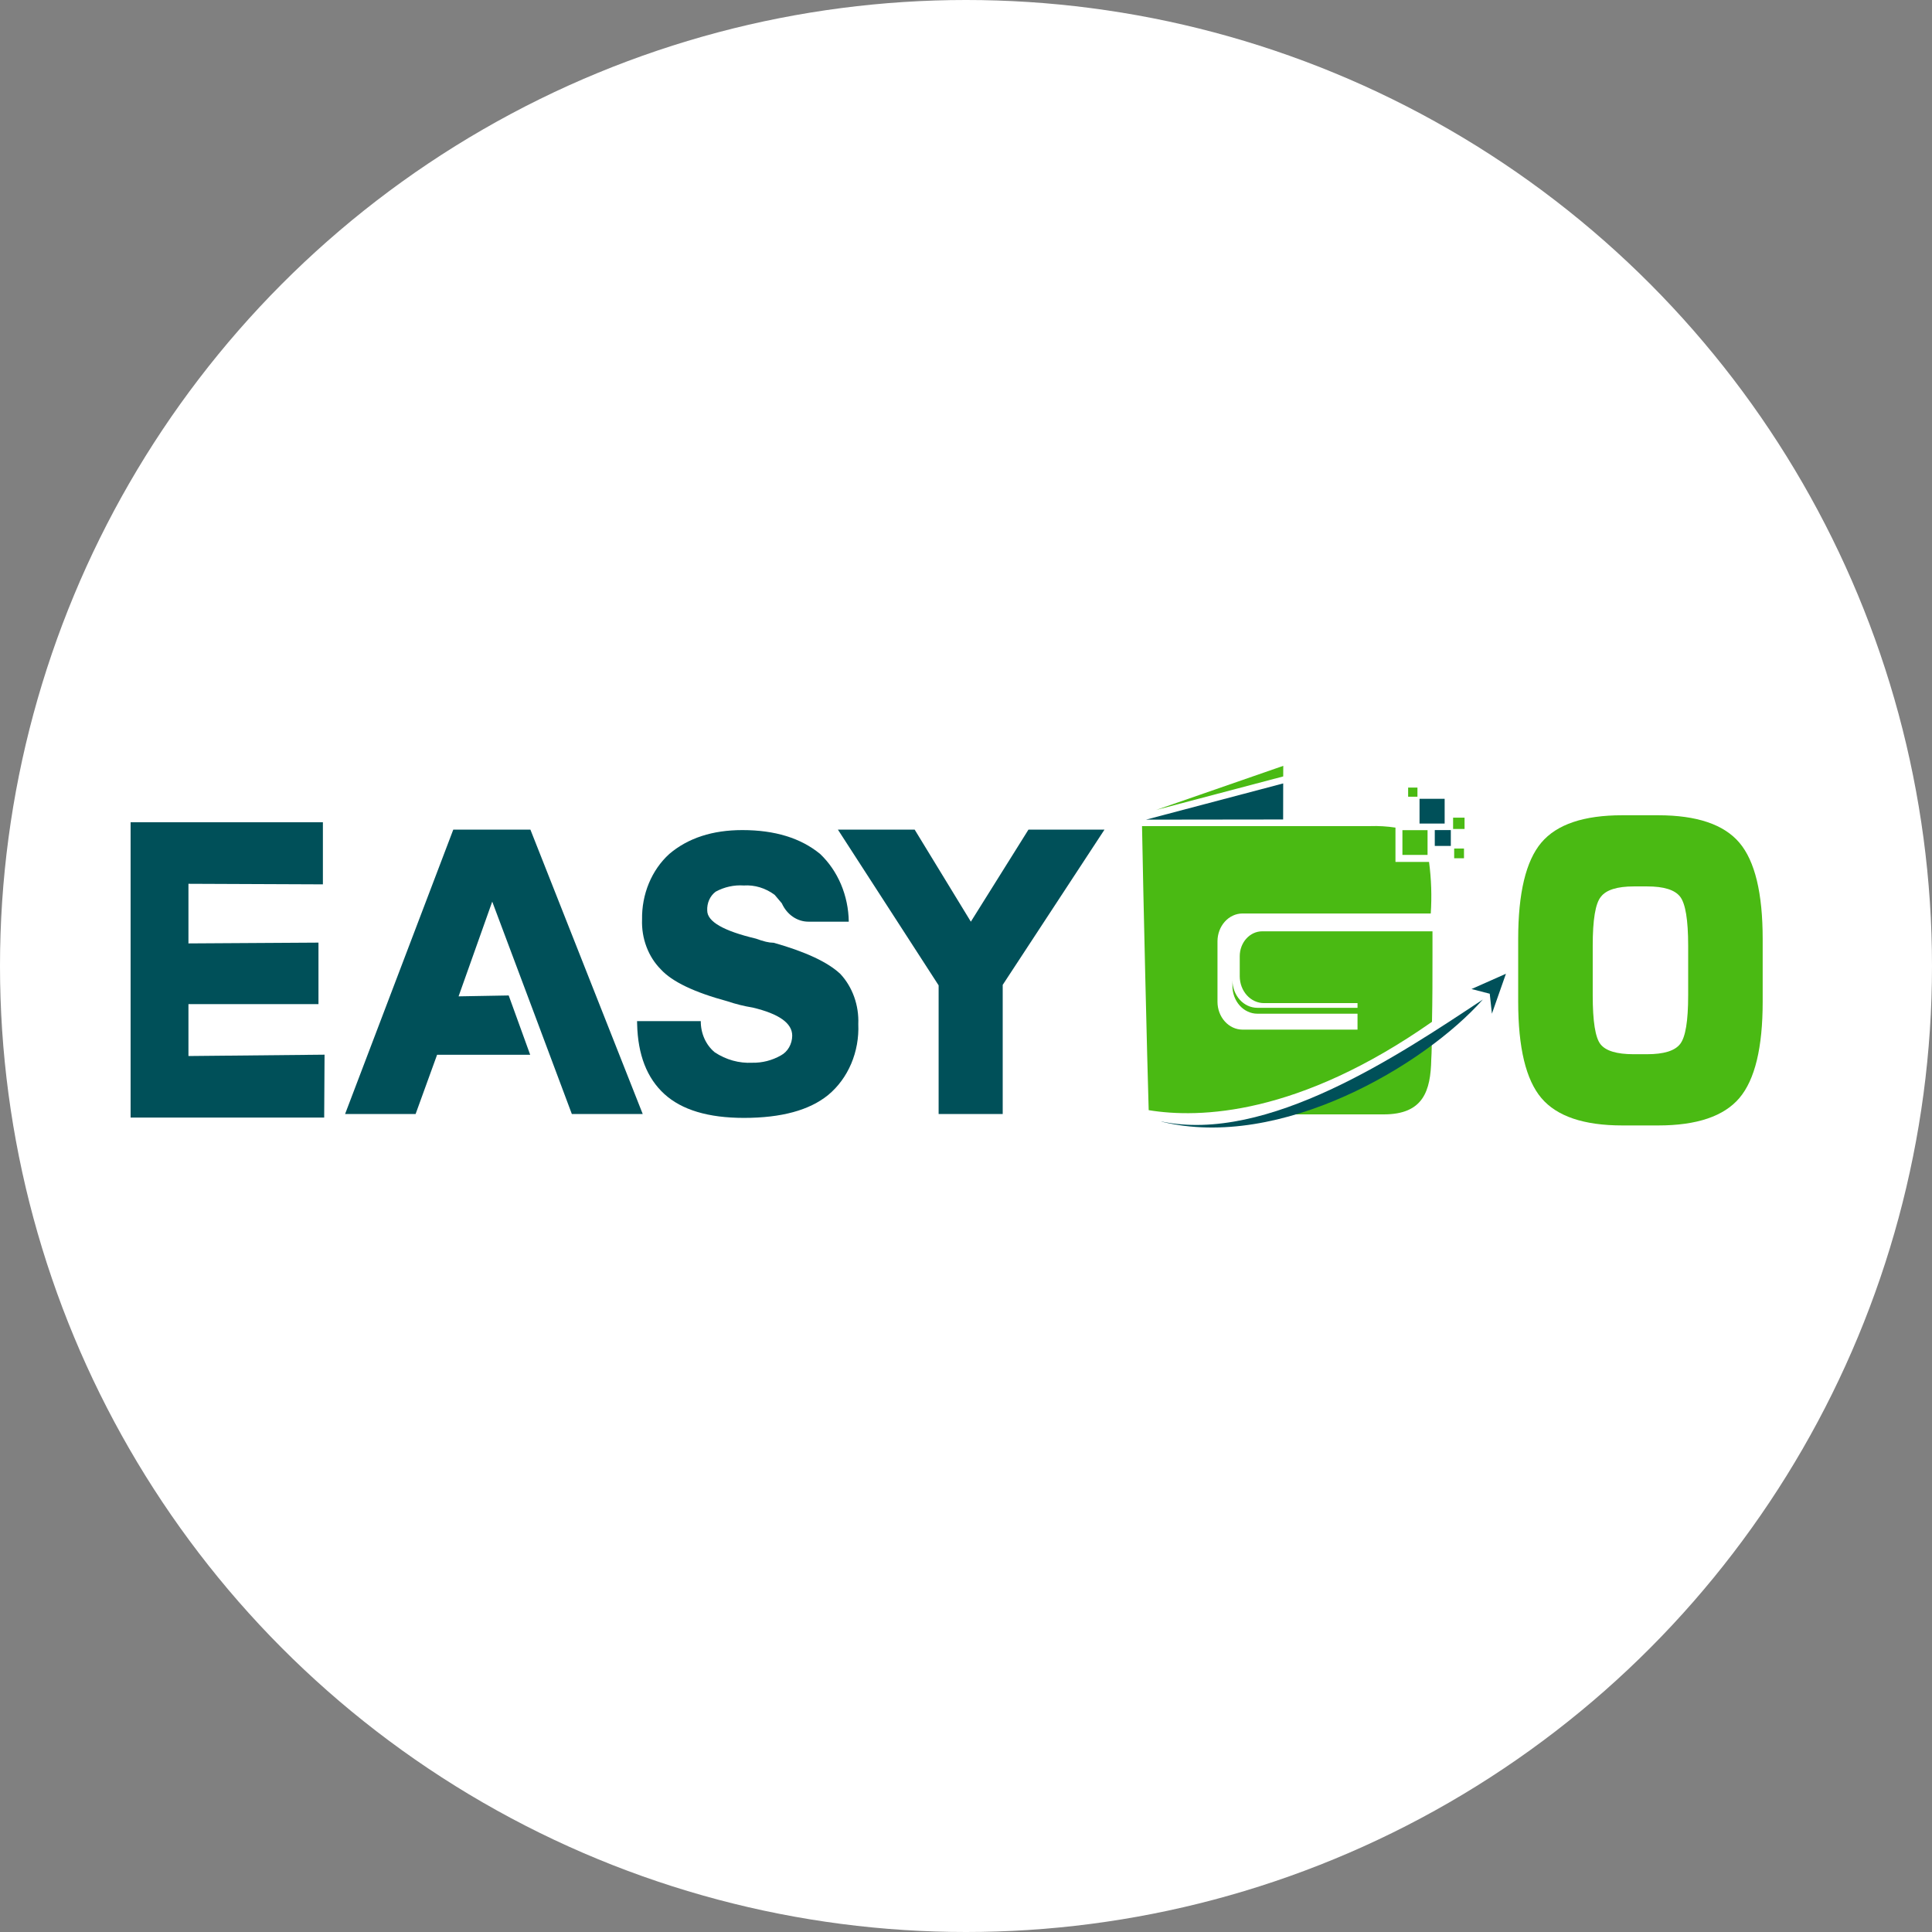
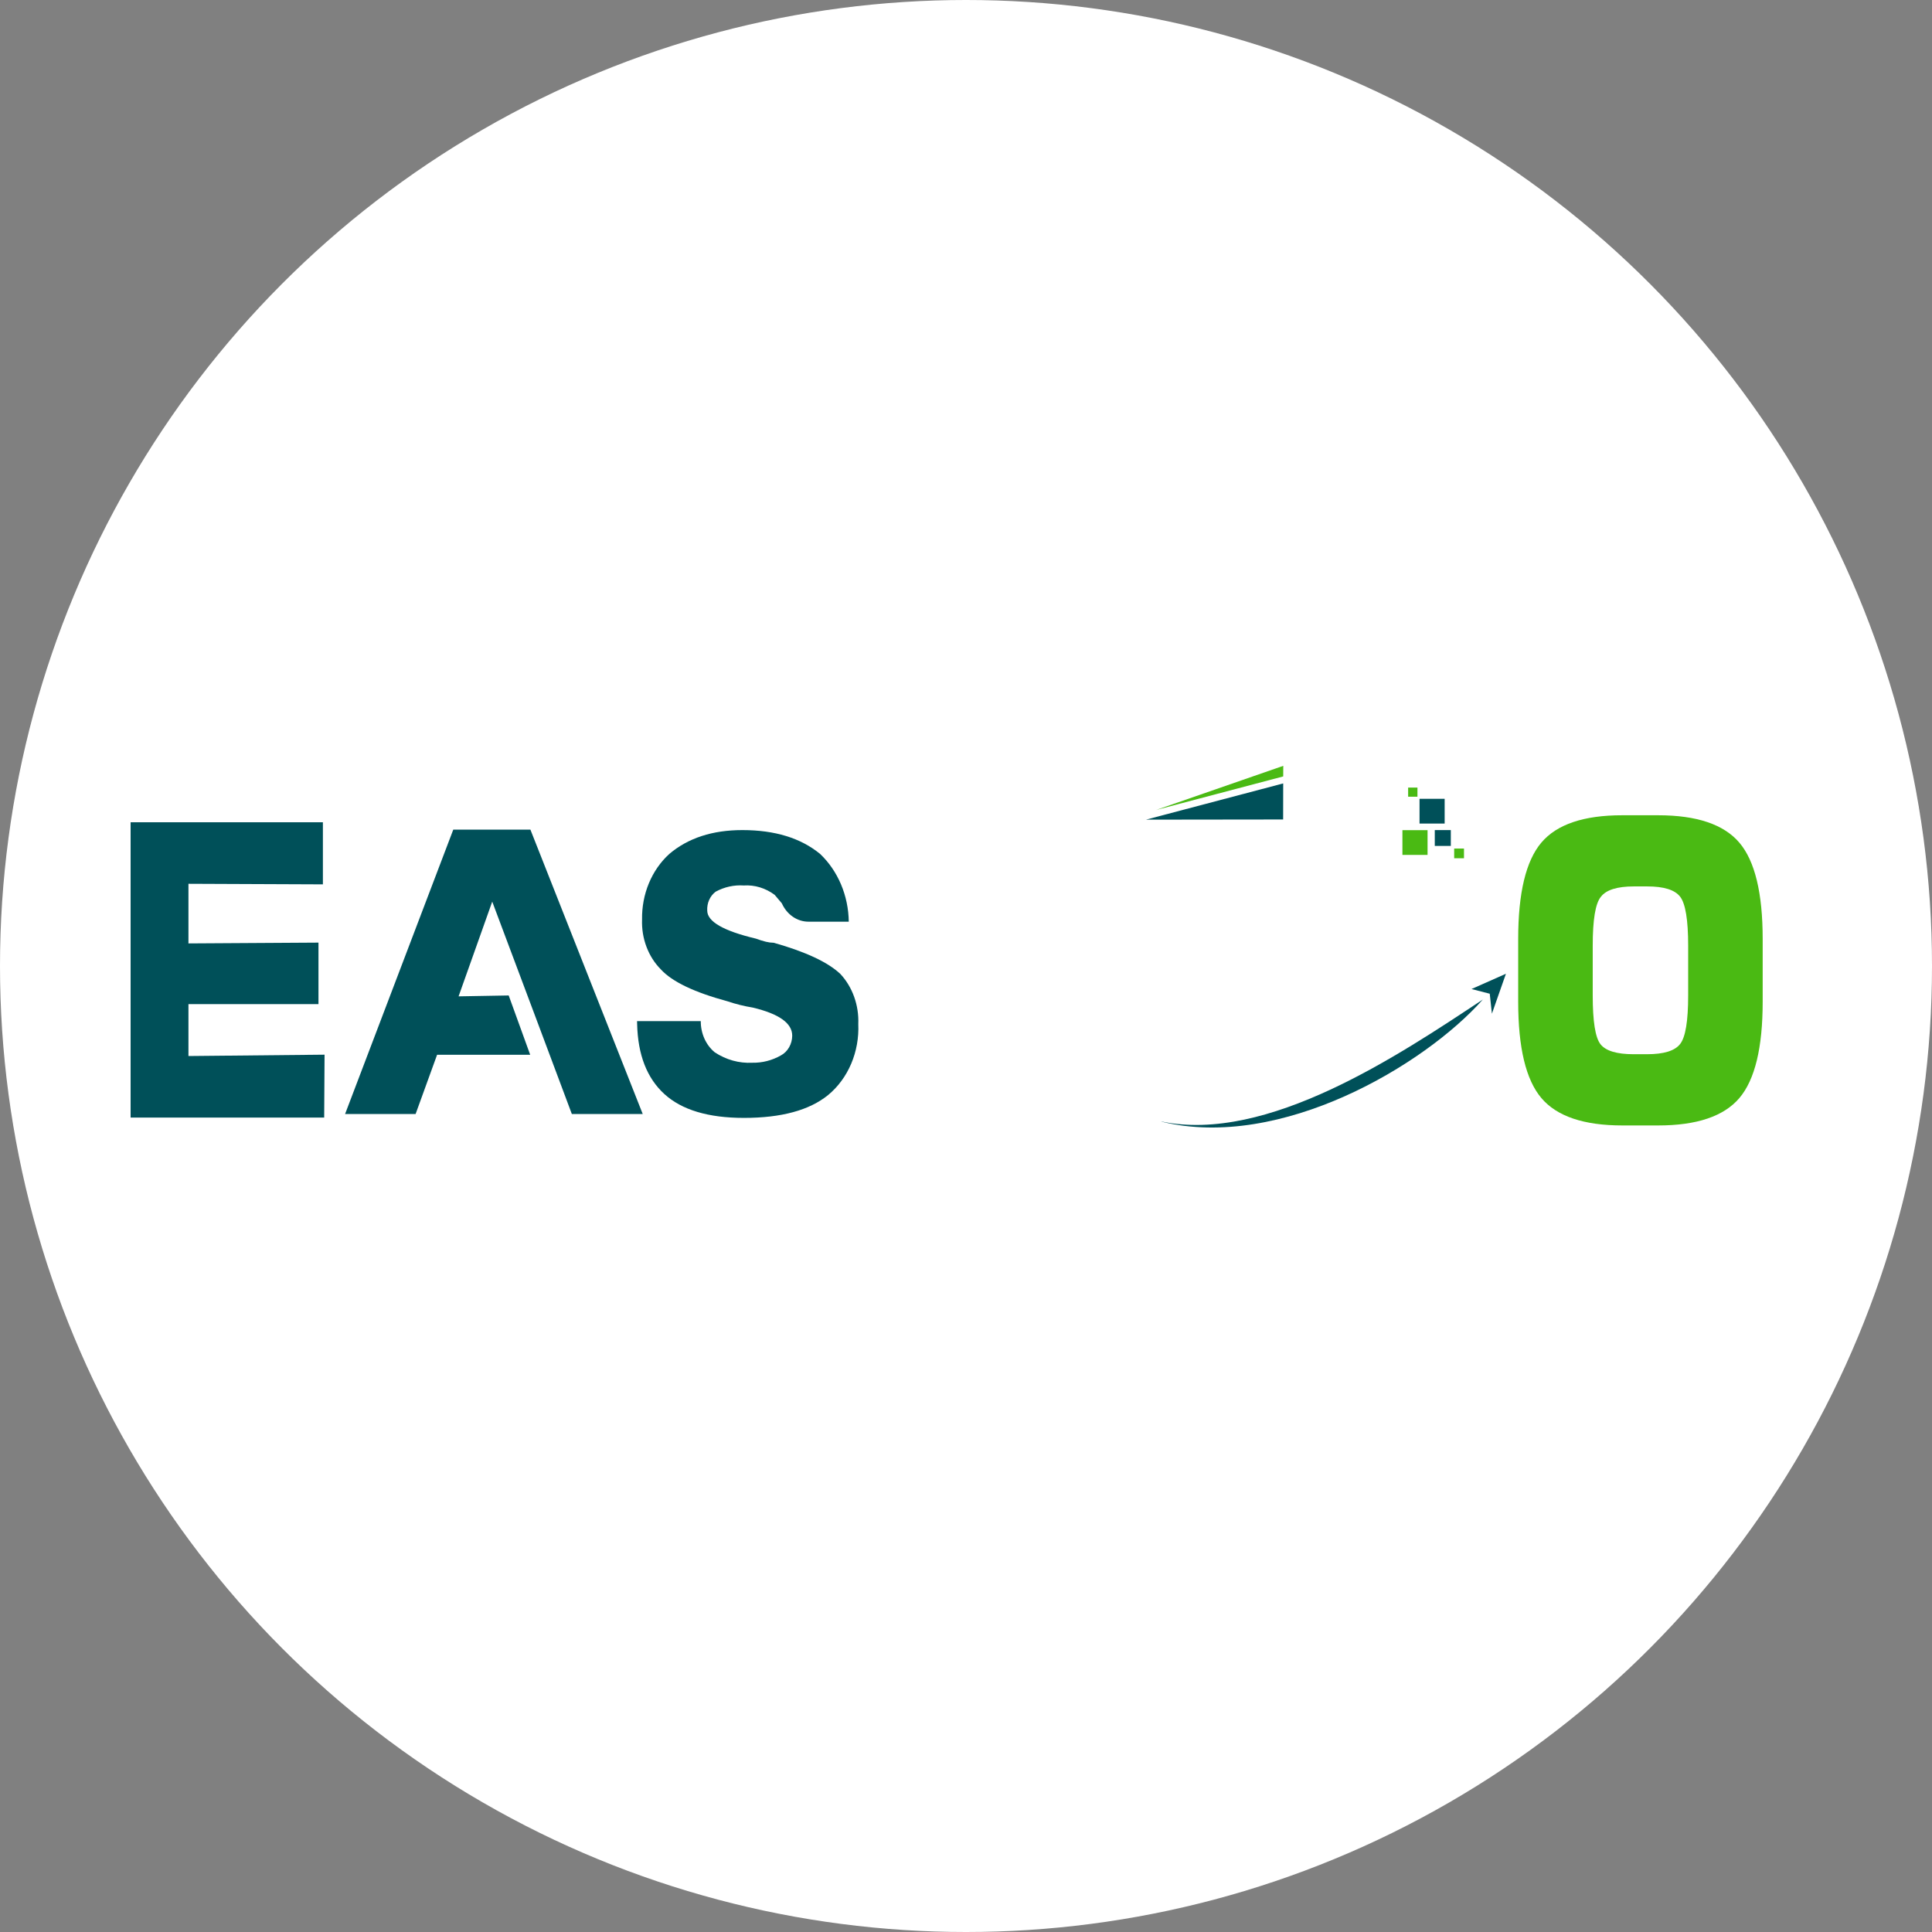
<svg xmlns="http://www.w3.org/2000/svg" width="100" height="100" viewBox="0 0 100 100" fill="none">
  <rect x="0" y="0" width="100" height="100" fill="#808080" stroke="none" />
  <circle cx="50" cy="50" r="50" fill="white" />
-   <path d="M48.583 57.66V51.002L43.369 42.94H47.342L50.251 47.706L53.234 42.94H57.169L51.9 50.977V57.66H48.583Z" fill="#005059" />
  <path d="M78.581 48.6C78.581 46.219 78.981 44.556 79.782 43.611C80.582 42.667 81.979 42.196 83.973 42.198H85.826C87.827 42.198 89.229 42.672 90.032 43.62C90.835 44.567 91.236 46.227 91.236 48.6V51.851C91.236 54.224 90.835 55.884 90.032 56.832C89.229 57.779 87.827 58.253 85.826 58.253H83.973C81.979 58.253 80.582 57.781 79.782 56.836C78.981 55.891 78.581 54.229 78.581 51.851V48.6ZM82.439 48.947V51.525C82.439 52.864 82.572 53.709 82.843 54.051C83.113 54.393 83.684 54.566 84.551 54.566H85.251C86.115 54.566 86.686 54.393 86.963 54.038C87.241 53.684 87.379 52.852 87.379 51.525V48.947C87.379 47.614 87.24 46.77 86.963 46.413C86.687 46.056 86.116 45.879 85.251 45.881H84.566C83.706 45.881 83.139 46.059 82.865 46.413C82.576 46.759 82.439 47.608 82.439 48.947Z" fill="#4ABA13" />
  <path d="M32.974 52.852H36.272C36.27 53.166 36.334 53.475 36.459 53.756C36.585 54.037 36.768 54.28 36.995 54.467C37.581 54.855 38.256 55.042 38.937 55.007C39.451 55.018 39.961 54.888 40.419 54.628C40.593 54.535 40.74 54.39 40.843 54.21C40.947 54.029 41.003 53.82 41.005 53.606C41.005 52.959 40.323 52.477 38.963 52.152C38.519 52.08 38.08 51.971 37.651 51.826C35.936 51.362 34.789 50.813 34.208 50.178C33.885 49.854 33.63 49.454 33.462 49.008C33.293 48.561 33.215 48.079 33.233 47.595C33.222 46.948 33.342 46.306 33.586 45.718C33.83 45.13 34.191 44.611 34.642 44.201C35.613 43.377 36.874 42.965 38.425 42.965C40.108 42.965 41.449 43.377 42.45 44.201C42.907 44.634 43.275 45.171 43.531 45.776C43.786 46.38 43.923 47.038 43.932 47.706H41.849C41.562 47.707 41.28 47.618 41.036 47.45C40.792 47.282 40.595 47.041 40.467 46.755L40.097 46.318C39.625 45.966 39.063 45.795 38.496 45.832C37.995 45.798 37.494 45.908 37.043 46.153C36.9 46.26 36.784 46.405 36.707 46.577C36.631 46.748 36.596 46.939 36.606 47.13C36.606 47.702 37.447 48.184 39.129 48.584C39.298 48.647 39.47 48.701 39.645 48.745C39.778 48.778 39.915 48.795 40.052 48.798C41.709 49.268 42.854 49.803 43.502 50.417C43.812 50.752 44.054 51.155 44.213 51.601C44.372 52.047 44.444 52.525 44.425 53.004C44.456 53.711 44.33 54.416 44.059 55.056C43.787 55.696 43.379 56.252 42.868 56.675C41.898 57.466 40.444 57.862 38.507 57.862C36.661 57.862 35.288 57.45 34.386 56.626C33.484 55.802 33.015 54.595 32.978 53.004L32.974 52.852Z" fill="#005059" />
  <path d="M6.76 57.791V56.222V56.201V44.205V44.184V42.614V42.561H6.808H16.713V45.774L9.754 45.745V45.782V46.067V46.335V46.59V46.833V47.06V47.274V47.476V47.661V47.842V48.007V48.164V48.308V48.123V48.143V48.263V48.374V48.477V48.576V48.666V48.749V48.827V48.831L16.436 48.79H16.484V48.843V51.921V51.974H16.436H9.754V52.119V52.316V52.526V52.749V52.984V53.231V53.499V53.775V54.071V54.385V54.66L16.799 54.59L16.78 57.791V57.845H16.732H6.808H6.76V57.791Z" fill="#005059" />
  <path d="M21.546 57.66H17.862L23.462 42.94H27.453L33.267 57.66H29.598C27.705 52.592 27.701 52.601 25.478 46.668C24.633 49.058 24.136 50.454 23.736 51.571L26.33 51.525L27.442 54.594H22.624L21.512 57.66" fill="#005059" />
  <path fill-rule="evenodd" clip-rule="evenodd" d="M59.834 41.926L66.422 39.64L66.419 40.188L59.834 41.926Z" fill="#4ABA13" />
  <path fill-rule="evenodd" clip-rule="evenodd" d="M66.418 40.55L66.415 42.417H65.644L59.315 42.425L66.418 40.55Z" fill="#005059" />
-   <path d="M65.385 49.482C65.488 49.482 65.589 49.516 65.675 49.58C65.761 49.644 65.828 49.734 65.867 49.841C65.907 49.947 65.917 50.063 65.897 50.176C65.877 50.289 65.827 50.392 65.754 50.474C65.681 50.555 65.588 50.61 65.487 50.633C65.385 50.655 65.28 50.644 65.185 50.599C65.089 50.556 65.008 50.481 64.95 50.386C64.893 50.29 64.862 50.178 64.862 50.063C64.862 49.987 64.876 49.911 64.902 49.841C64.928 49.77 64.967 49.706 65.015 49.652C65.064 49.598 65.121 49.555 65.185 49.526C65.248 49.497 65.316 49.482 65.385 49.482ZM74.108 53.622C74.108 54.034 74.108 54.426 74.082 54.834C74.049 56.461 73.674 57.68 71.625 57.68H65.889C68.82 56.871 71.602 55.498 74.108 53.622ZM73.967 44.612C74.085 45.496 74.115 46.391 74.056 47.282H64.306C63.965 47.284 63.638 47.436 63.397 47.704C63.155 47.973 63.019 48.336 63.017 48.716V51.859C63.019 52.239 63.155 52.602 63.397 52.87C63.638 53.139 63.965 53.291 64.306 53.293H70.265V52.469H65.077C64.736 52.468 64.41 52.317 64.169 52.049C63.928 51.781 63.792 51.418 63.791 51.039V50.734C63.792 51.113 63.928 51.476 64.169 51.744C64.41 52.012 64.736 52.163 65.077 52.164H70.265V51.921H65.418C65.088 51.92 64.771 51.774 64.537 51.514C64.303 51.255 64.171 50.904 64.169 50.537V49.49C64.17 49.15 64.292 48.823 64.509 48.583C64.725 48.342 65.019 48.206 65.325 48.205H74.145V49.441C74.145 50.623 74.145 51.748 74.119 52.889C67.197 57.738 62.083 57.895 59.456 57.462C59.374 54.772 59.174 46.314 59.111 42.759H70.914C71.353 42.744 71.793 42.77 72.229 42.837V44.612H73.967Z" fill="#4ABA13" />
  <path d="M75.776 43.92H75.268V44.423H75.776V43.92Z" fill="#4ABA13" />
  <path d="M73.367 40.765H72.885V41.238H73.367V40.765Z" fill="#4ABA13" />
  <path d="M74.775 41.346H73.475V42.627H74.775V41.346Z" fill="#005059" />
  <path d="M73.89 42.969H72.589V44.25H73.89V42.969Z" fill="#4ABA13" />
  <path d="M75.094 42.965H74.264V43.785H75.094V42.965Z" fill="#005059" />
-   <path d="M75.805 42.322H75.212V42.907H75.805V42.322Z" fill="#4ABA13" />
  <path fill-rule="evenodd" clip-rule="evenodd" d="M60.108 58.047C65.589 59.192 72.389 54.627 76.75 51.736C73.745 55.126 66.289 59.563 60.13 58.059L60.108 58.047Z" fill="#005059" />
  <path fill-rule="evenodd" clip-rule="evenodd" d="M77.221 52.469L77.109 51.435L76.165 51.192L77.947 50.401L77.221 52.469Z" fill="#005059" />
</svg>